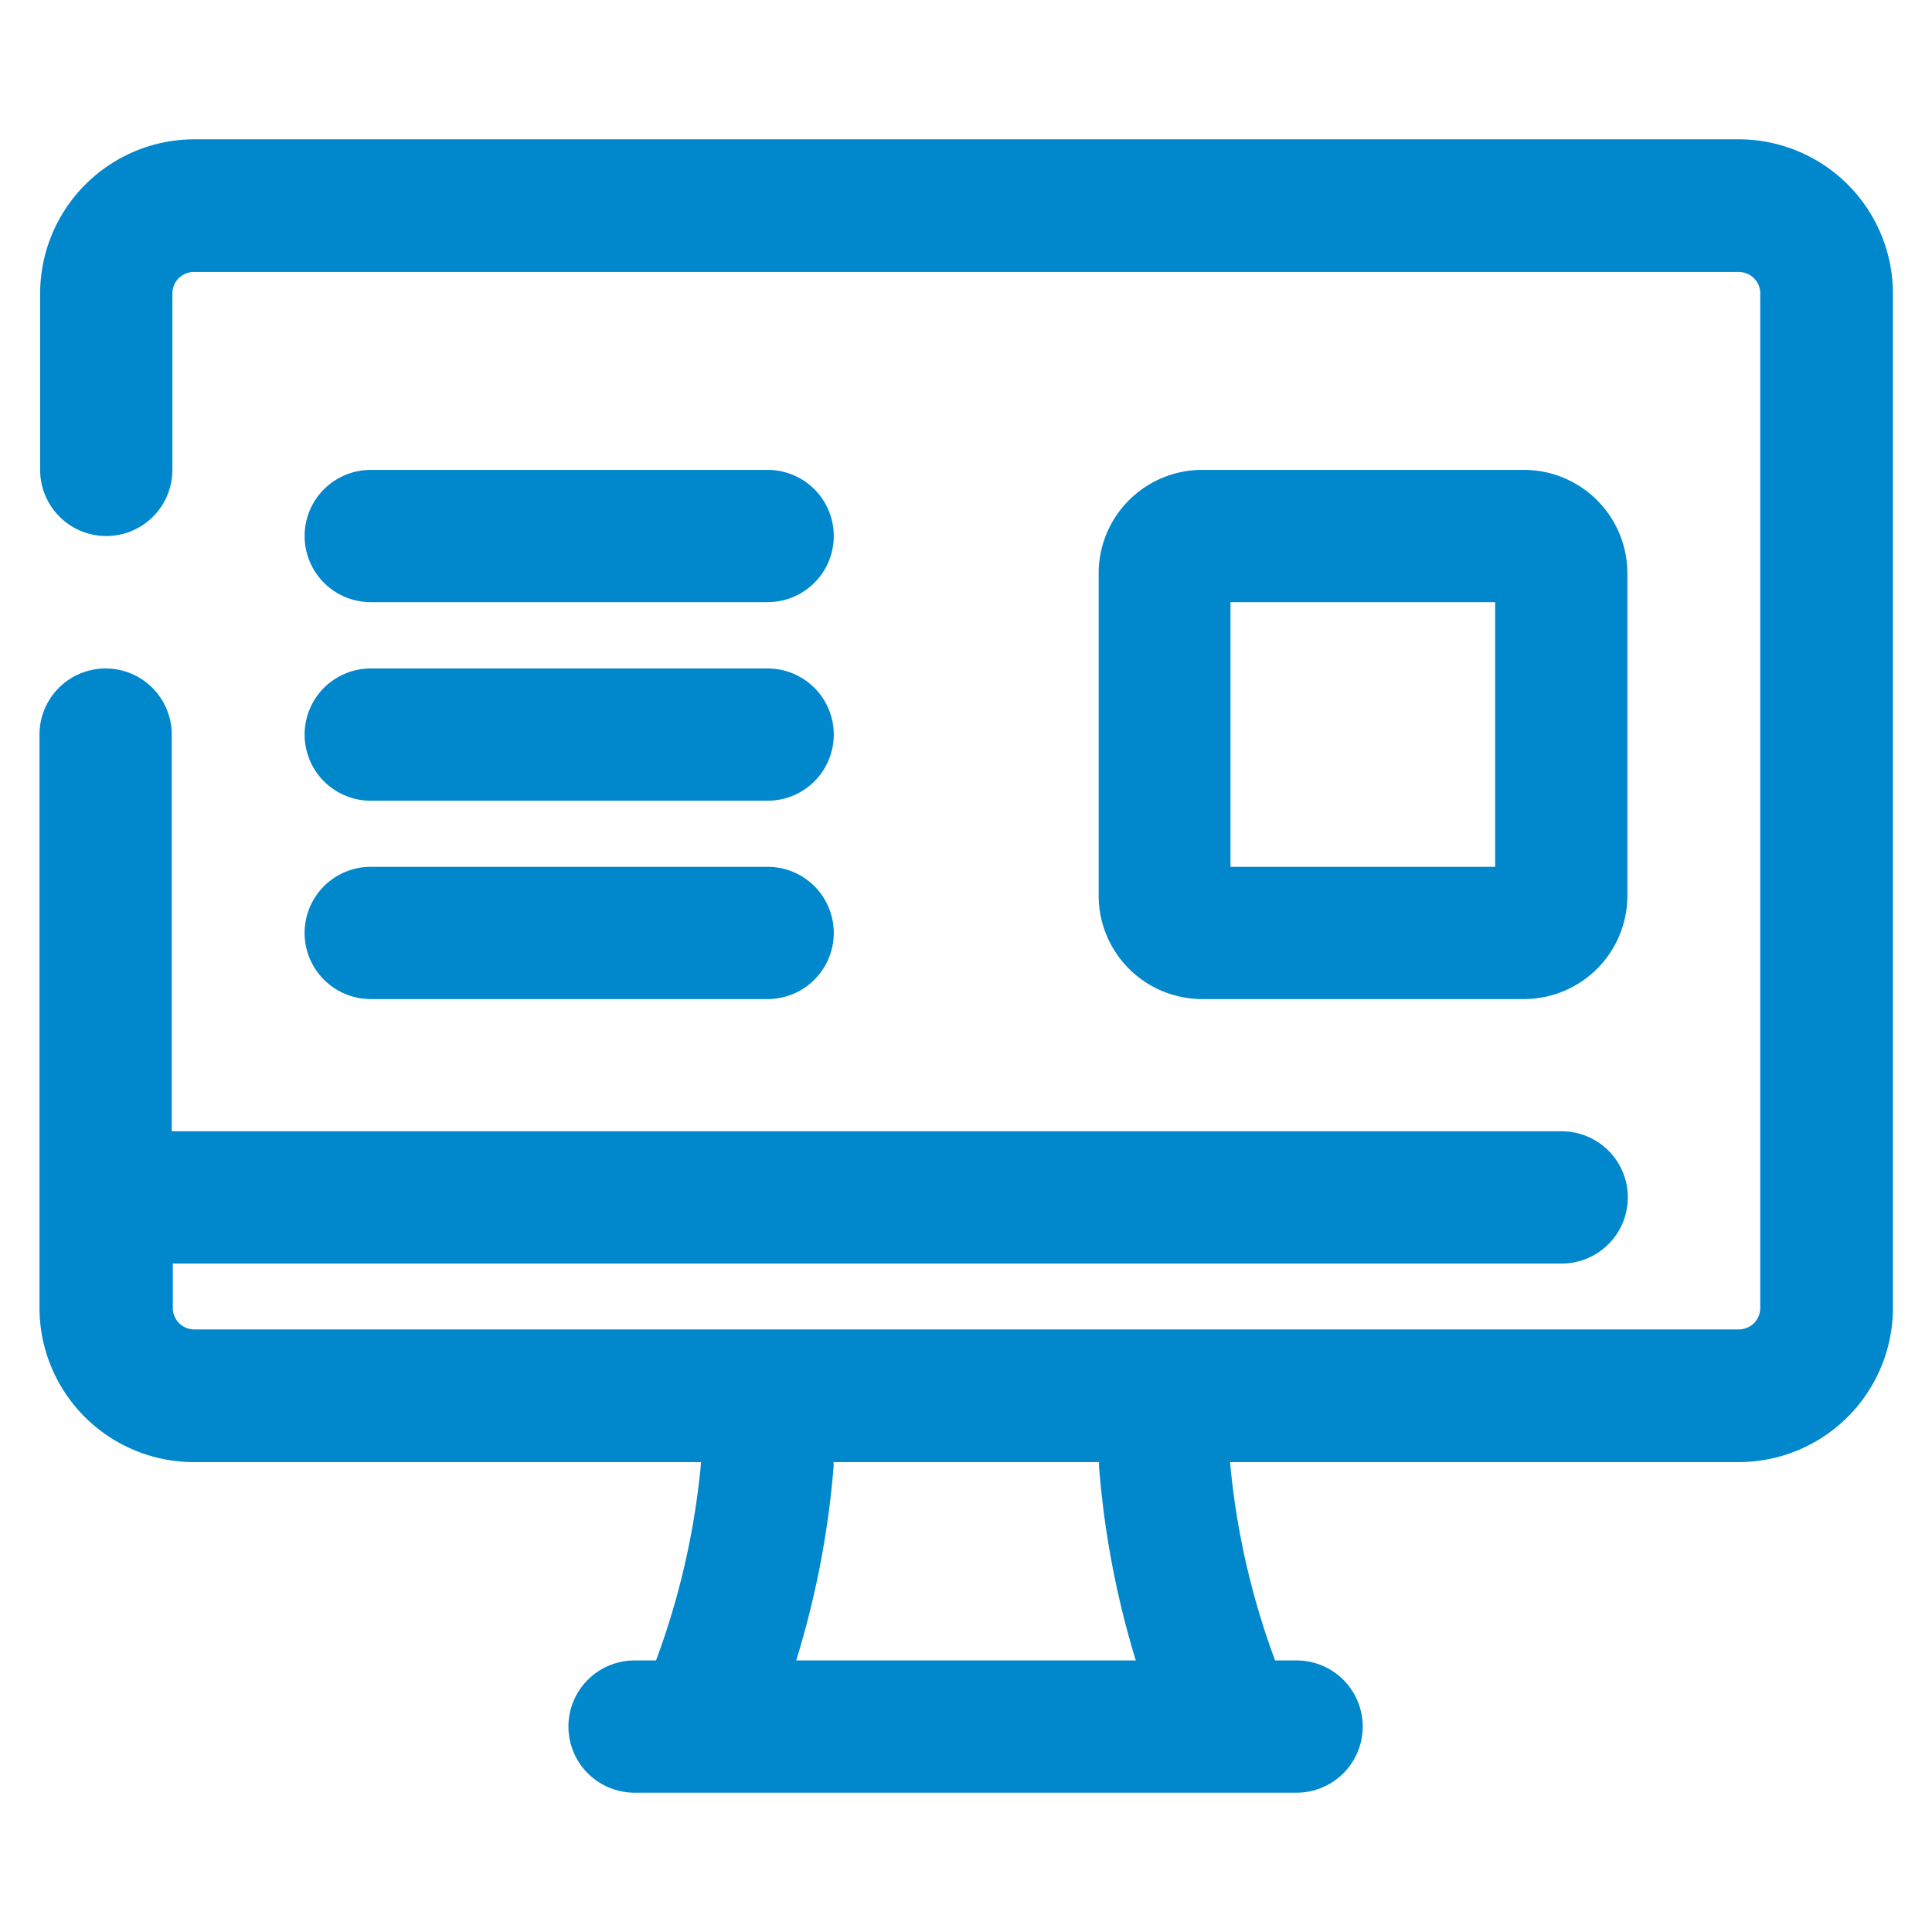
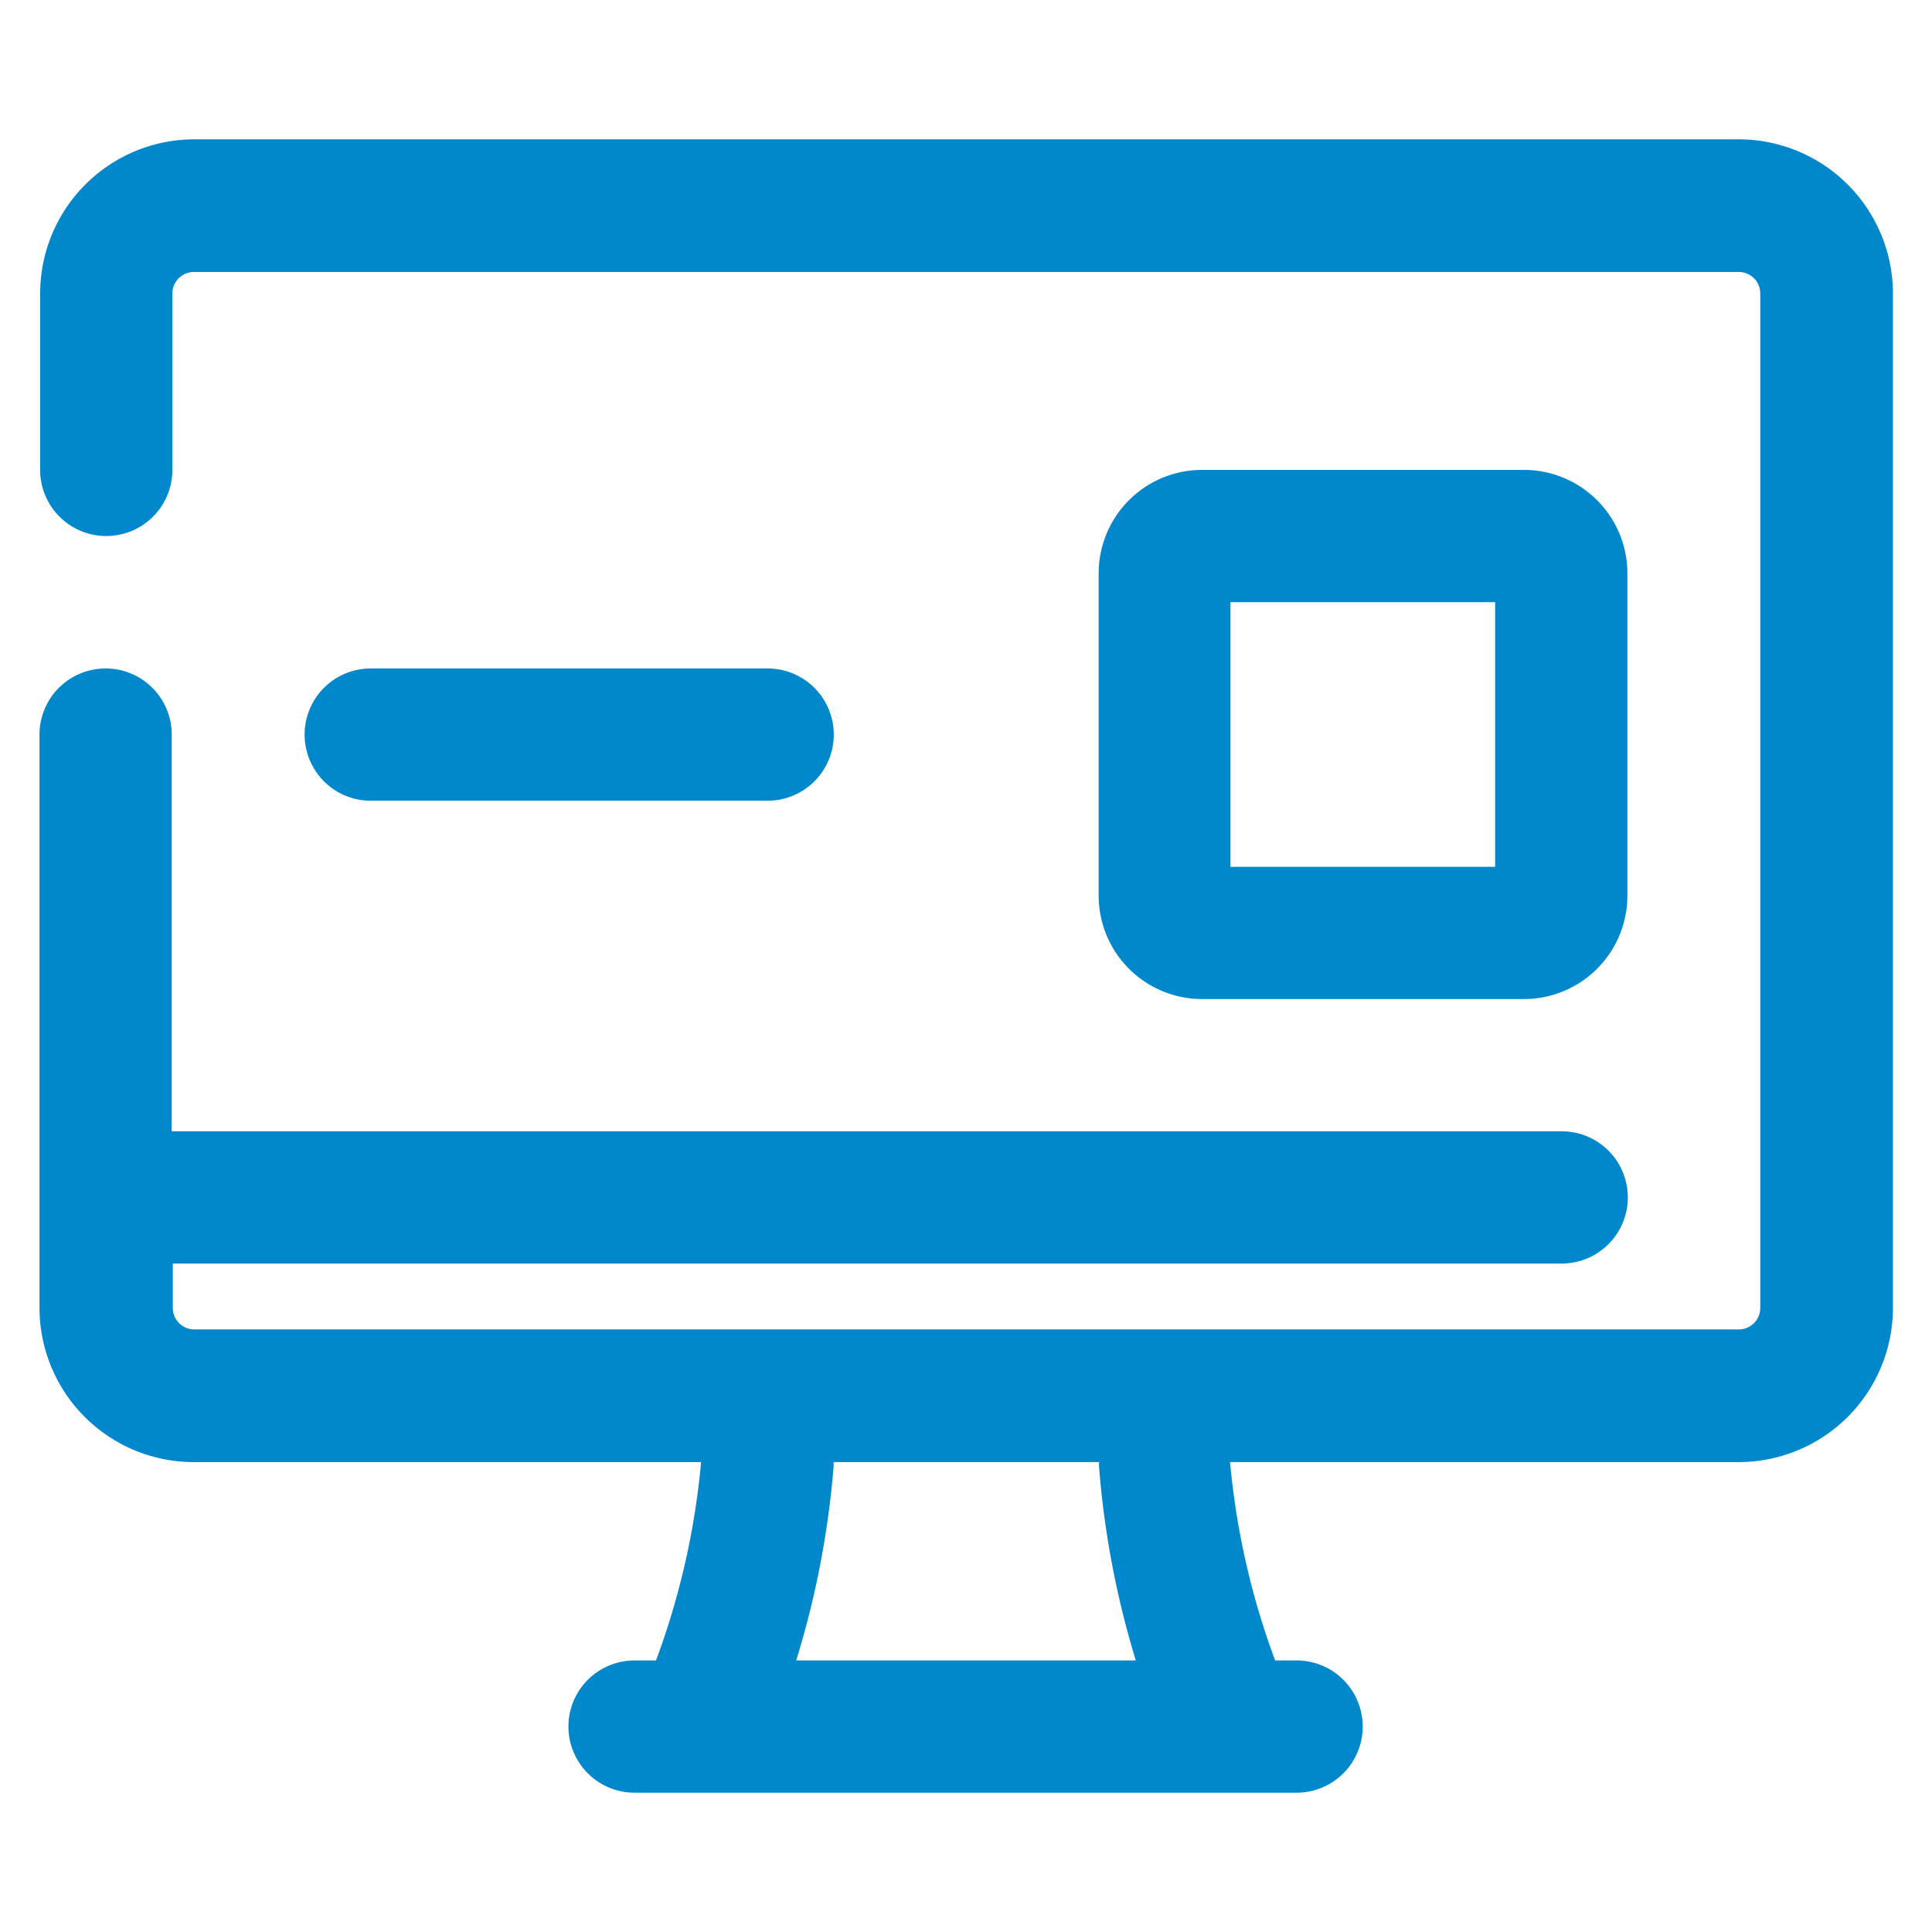
<svg xmlns="http://www.w3.org/2000/svg" id="Layer_1" data-name="Layer 1" viewBox="0 0 90 90">
  <defs>
    <style>.cls-1{fill:#0087cc;}</style>
  </defs>
  <path class="cls-1" d="M81,6.49H9.05a7.19,7.19,0,0,0-7.18,7.18v8.22a3.08,3.08,0,0,0,6.16,0V13.67a1,1,0,0,1,1-1H81a1,1,0,0,1,1,1V60.93a1,1,0,0,1-1,1H9.05a1,1,0,0,1-1-1V58.86h64.7a3.08,3.08,0,1,0,0-6.16H8V34.22a3.08,3.08,0,0,0-6.16,0V60.93a7.19,7.19,0,0,0,7.18,7.18H32.66a35.77,35.77,0,0,1-2.1,9.24h-1a3.08,3.08,0,1,0,0,6.16H60.4a3.08,3.08,0,1,0,0-6.16h-1a35.77,35.77,0,0,1-2.1-9.24H81a7.19,7.19,0,0,0,7.18-7.18V13.67A7.19,7.19,0,0,0,81,6.49Zm-28,70.86H37.09a42,42,0,0,0,1.74-9,2,2,0,0,0,0-.24H51.2a2,2,0,0,0,0,.24A42,42,0,0,0,52.91,77.35Z" />
  <path class="cls-1" d="M71,46.54a4.82,4.82,0,0,0,4.81-4.81v-15A4.82,4.82,0,0,0,71,21.89H56a4.82,4.82,0,0,0-4.82,4.82v15A4.82,4.82,0,0,0,56,46.54ZM57.32,28.05H69.65V40.38H57.32Z" />
-   <path class="cls-1" d="M17.27,28.05H35.76a3.08,3.08,0,1,0,0-6.16H17.27a3.08,3.08,0,0,0,0,6.16Z" />
  <path class="cls-1" d="M17.27,37.3H35.76a3.08,3.08,0,1,0,0-6.16H17.27a3.08,3.08,0,0,0,0,6.16Z" />
-   <path class="cls-1" d="M17.27,46.54H35.76a3.08,3.08,0,1,0,0-6.16H17.27a3.08,3.08,0,0,0,0,6.16Z" />
</svg>